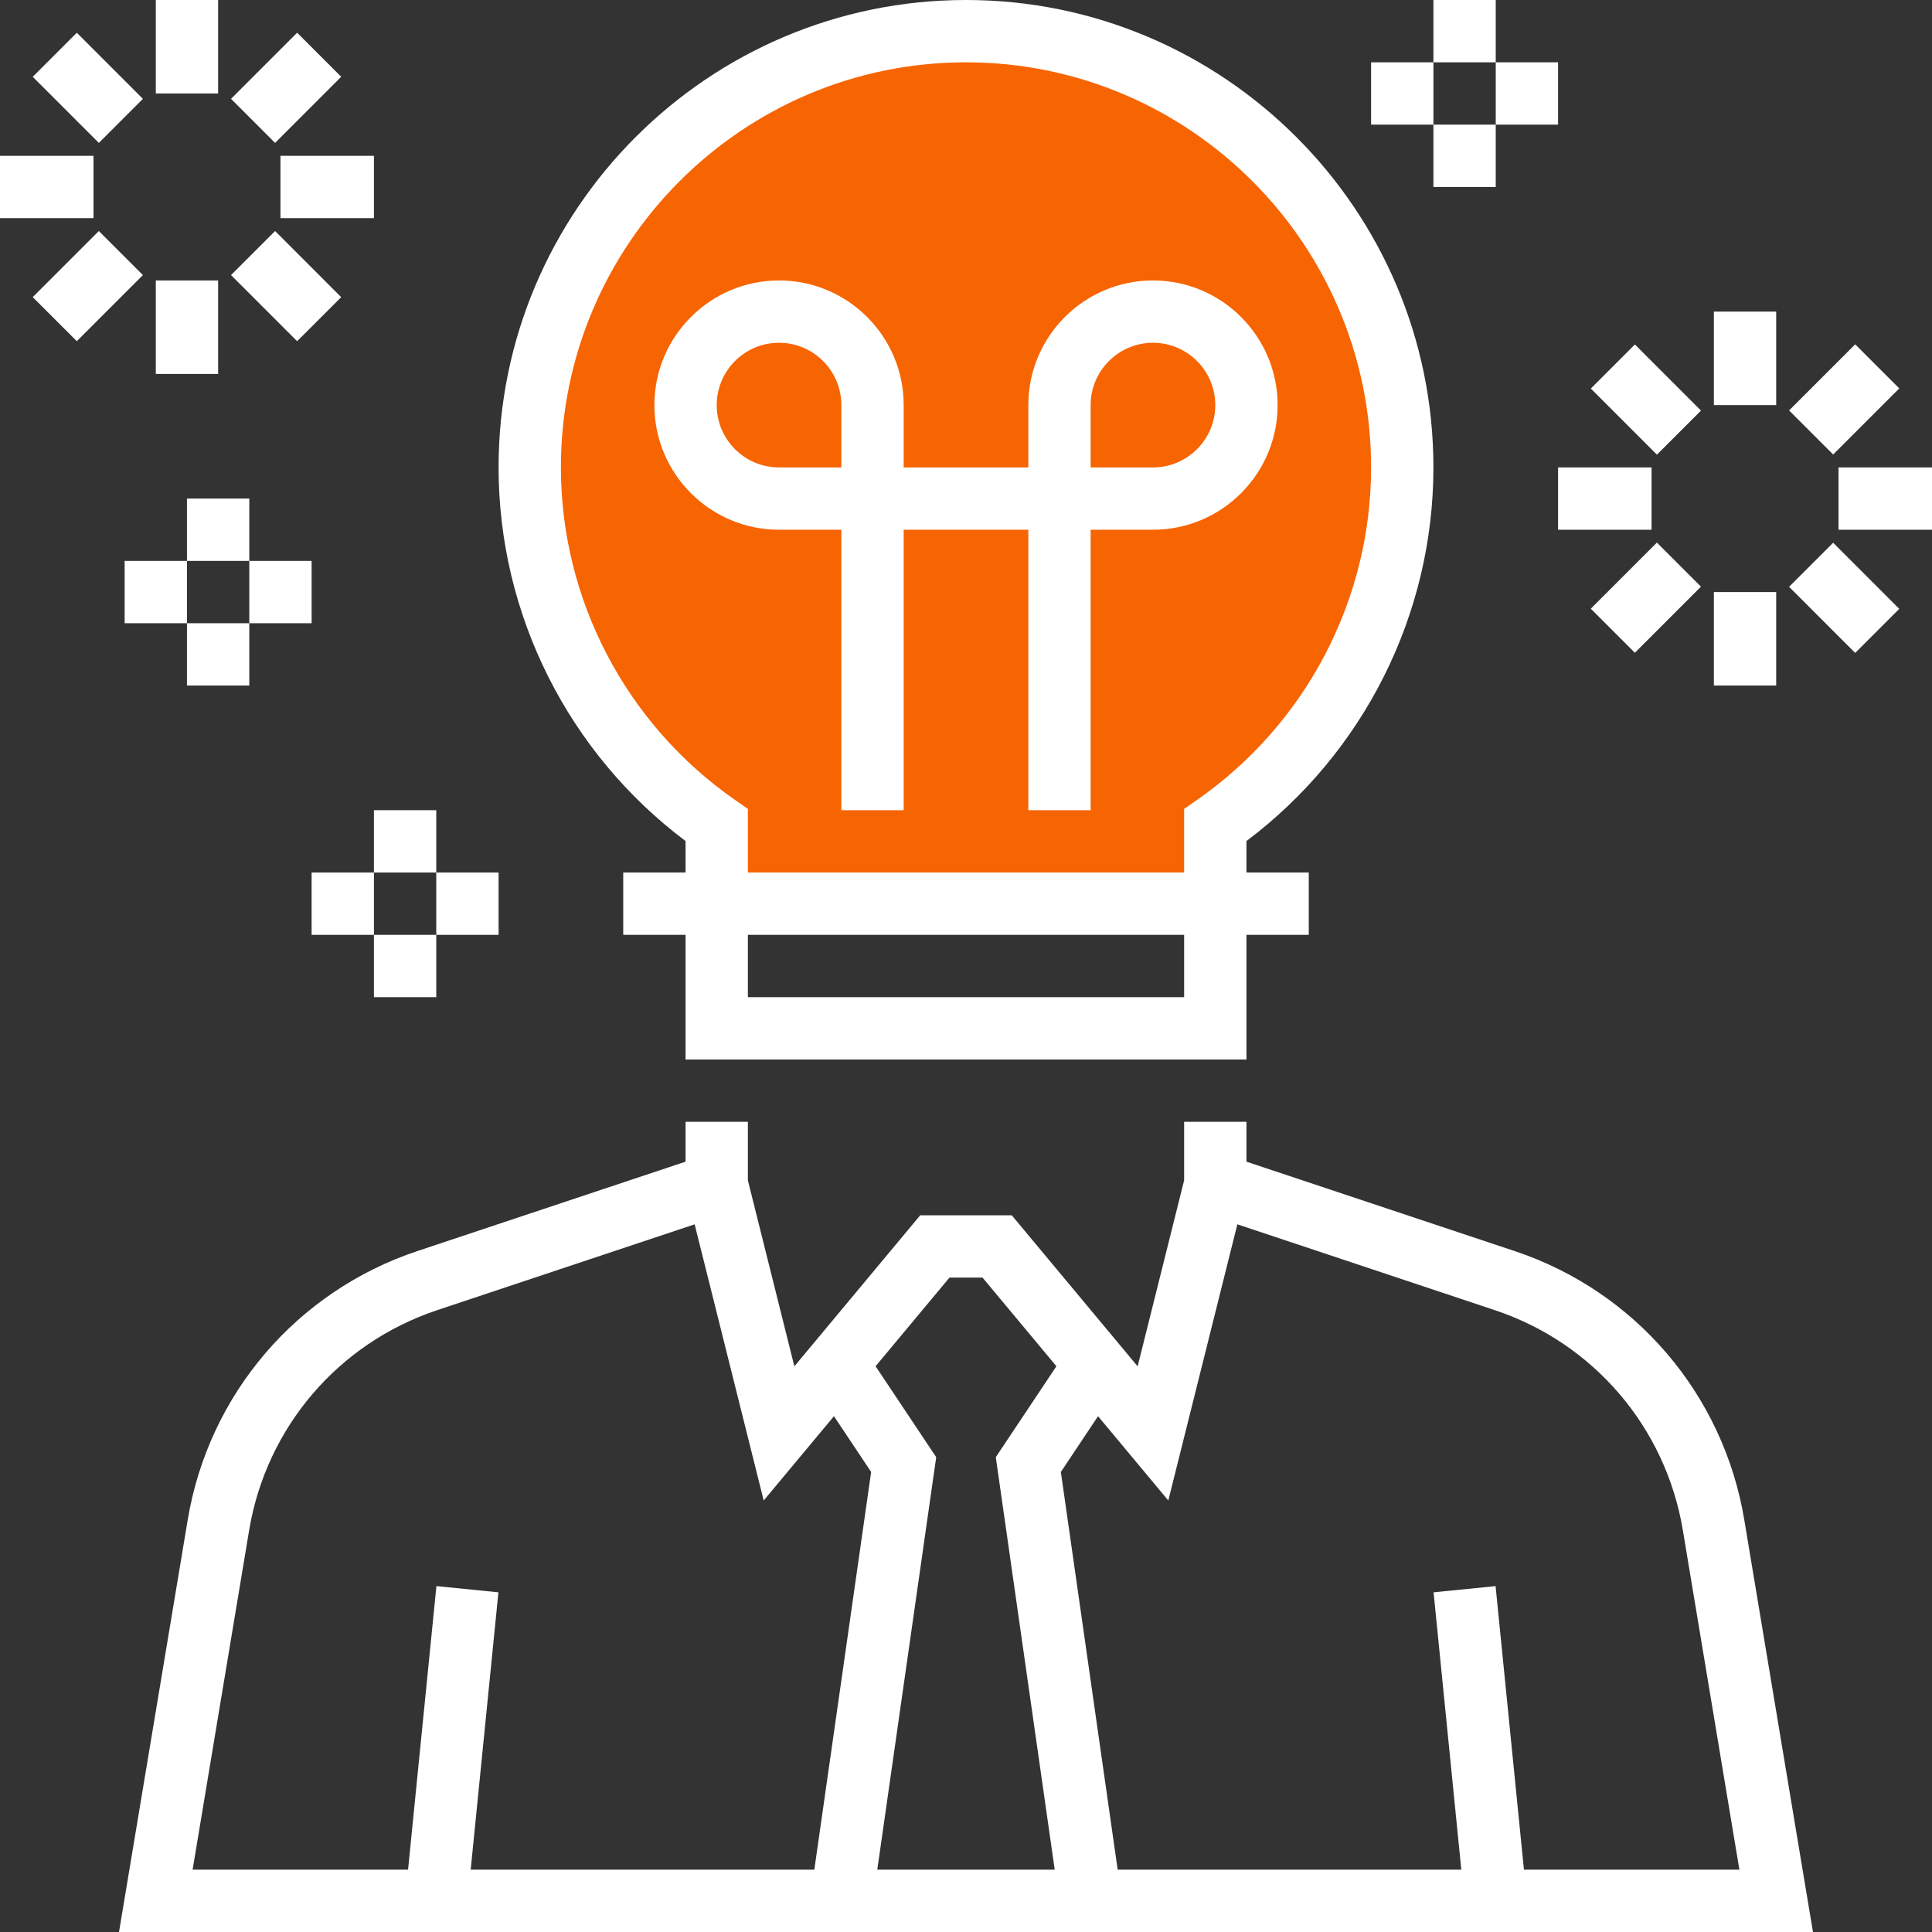
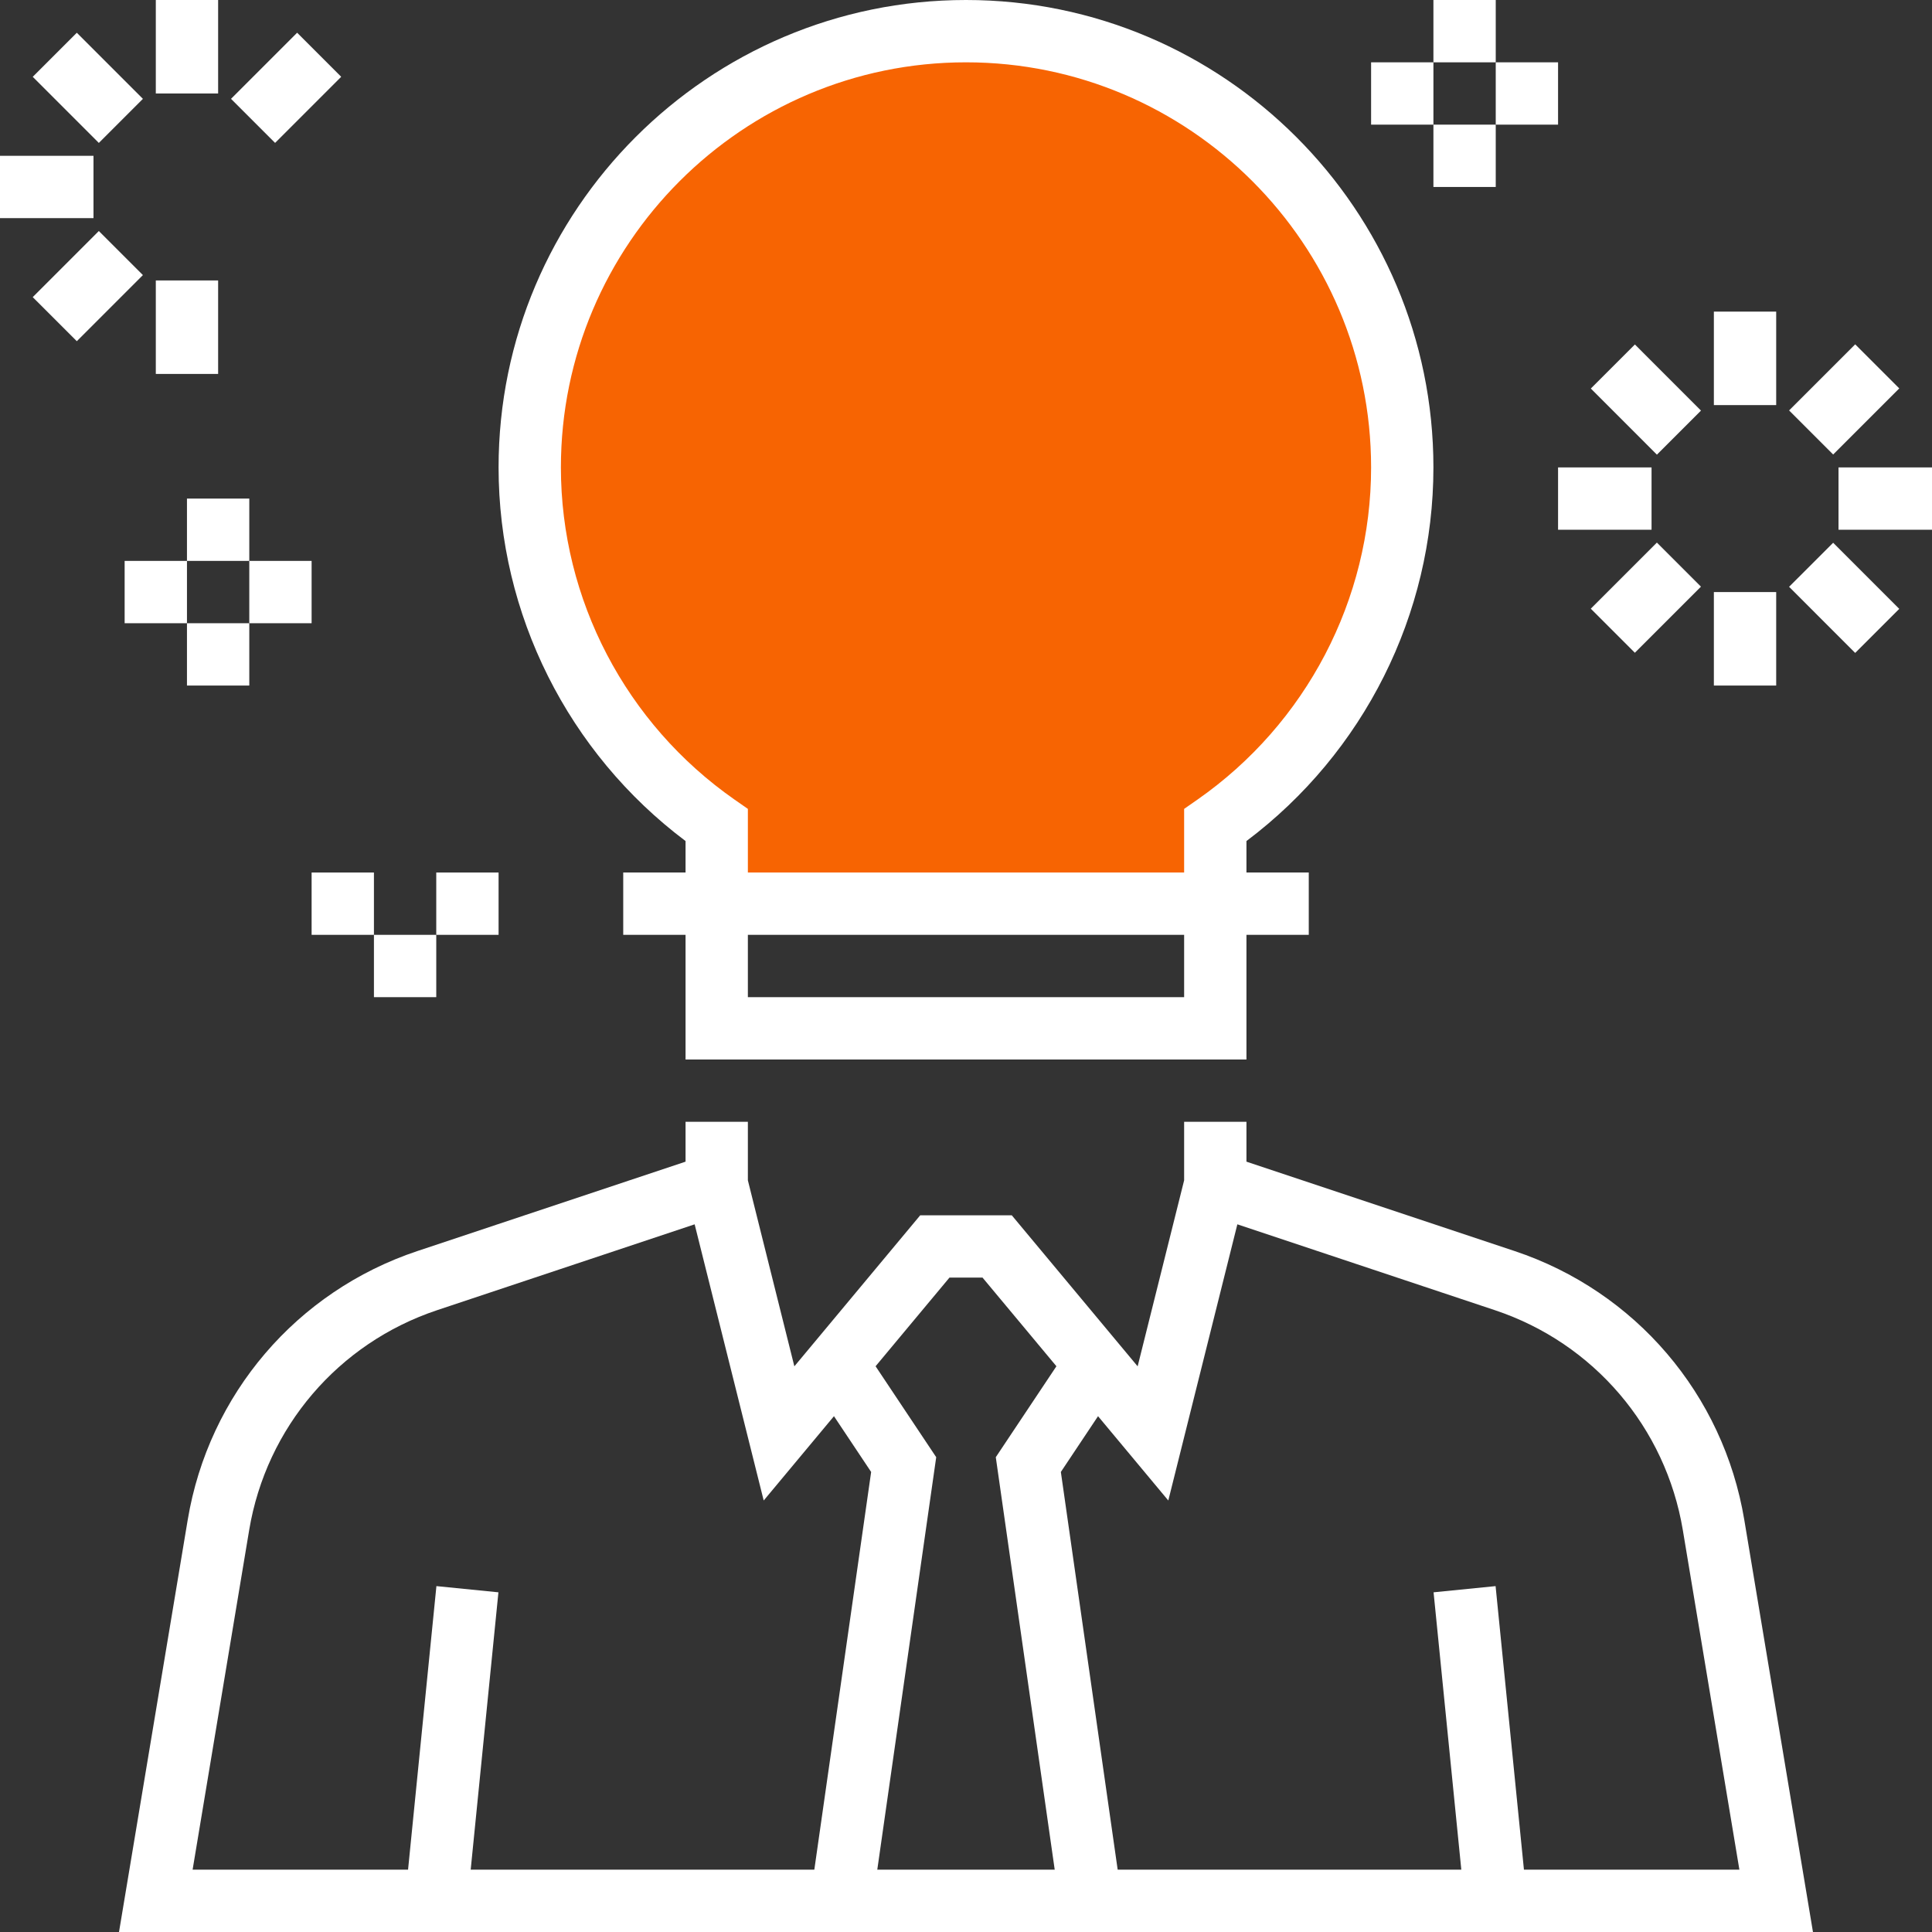
<svg xmlns="http://www.w3.org/2000/svg" width="496" height="496" viewBox="0 0 496 496" fill="none">
  <rect x="0" y="0" width="496" height="496" fill="#333333" stroke="none" />
  <path d="M223.92 489.136L208.08 486.864L223.648 377.896L209.344 356.44L222.656 347.56L240.352 374.104L223.92 489.136Z" fill="white" />
  <path d="M272.08 489.136L255.648 374.104L273.344 347.56L286.656 356.44L272.352 377.896L287.92 486.864L272.08 489.136Z" fill="white" />
  <path d="M360 120C360 58.144 309.856 8 248 8C186.144 8 136 58.144 136 120C136 158.04 155.008 191.6 184 211.84V232H312V211.84C340.992 191.6 360 158.04 360 120Z" fill="#F76402" />
  <path d="M384 0H368V16H384V0Z" fill="white" />
  <path d="M384 32H368V48H384V32Z" fill="white" />
  <path d="M400 16H384V32H400V16Z" fill="white" />
  <path d="M368 16H352V32H368V16Z" fill="white" />
-   <path d="M112 208H96V224H112V208Z" fill="white" />
  <path d="M112 240H96V256H112V240Z" fill="white" />
  <path d="M128 224H112V240H128V224Z" fill="white" />
  <path d="M96 224H80V240H96V224Z" fill="white" />
  <path d="M64 128H48V144H64V128Z" fill="white" />
  <path d="M64 160H48V176H64V160Z" fill="white" />
  <path d="M80 144H64V160H80V144Z" fill="white" />
  <path d="M48 144H32V160H48V144Z" fill="white" />
  <path d="M388.832 321.176L320 298.232V288H304V303.024L292.064 350.776L259.752 312H236.248L203.936 350.776L192 303.024V288H176V298.232L107.168 321.176C76.168 331.512 53.568 357.96 48.192 390.192L30.552 496H465.44L447.808 390.192C442.44 357.96 419.832 331.512 388.832 321.176ZM391.24 480L383.96 407.2L368.04 408.792L375.16 479.992H120.84L127.96 408.792L112.04 407.2L104.76 480H49.448L63.968 392.832C68.368 366.456 86.856 344.824 112.224 336.36L178.336 314.32L196.064 385.224L243.752 328H252.248L299.936 385.224L317.664 314.32L383.776 336.36C409.144 344.816 427.632 366.456 432.032 392.832L446.552 480H391.24Z" fill="white" />
  <path d="M176 215.92V224H160V240H176V272H320V240H336V224H320V215.92C350.136 193.272 368 157.728 368 120C368 53.832 314.168 0 248 0C181.832 0 128 53.832 128 120C128 157.728 145.864 193.272 176 215.92ZM304 256H192V240H304V256ZM248 16C305.344 16 352 62.656 352 120C352 153.912 335.336 185.792 307.424 205.28L304 207.664V224H192V207.664L188.576 205.28C160.664 185.792 144 153.912 144 120C144 62.656 190.656 16 248 16Z" fill="white" />
-   <path d="M216 136V208H232V136H264V208H280V136H296C313.648 136 328 121.648 328 104C328 86.352 313.648 72 296 72C278.352 72 264 86.352 264 104V120H232V104C232 86.352 217.648 72 200 72C182.352 72 168 86.352 168 104C168 121.648 182.352 136 200 136H216ZM280 104C280 95.176 287.176 88 296 88C304.824 88 312 95.176 312 104C312 112.824 304.824 120 296 120H280V104ZM184 104C184 95.176 191.176 88 200 88C208.824 88 216 95.176 216 104V120H200C191.176 120 184 112.824 184 104Z" fill="white" />
  <path d="M456 80H440V104H456V80Z" fill="white" />
  <path d="M456 152H440V176H456V152Z" fill="white" />
  <path d="M496 120H472V136H496V120Z" fill="white" />
  <path d="M424 120H400V136H424V120Z" fill="white" />
  <path d="M470.627 116.684L487.597 99.713L476.284 88.4L459.313 105.37L470.627 116.684Z" fill="white" />
  <path d="M419.715 167.582L436.686 150.611L425.372 139.298L408.402 156.268L419.715 167.582Z" fill="white" />
  <path d="M476.278 167.624L487.593 156.312L470.625 139.339L459.31 150.651L476.278 167.624Z" fill="white" />
  <path d="M425.378 116.722L436.693 105.41L419.725 88.437L408.41 99.749L425.378 116.722Z" fill="white" />
  <path d="M56 0H40V24H56V0Z" fill="white" />
  <path d="M56 72H40V96H56V72Z" fill="white" />
-   <path d="M96 40H72V56H96V40Z" fill="white" />
  <path d="M24 40H0V56H24V40Z" fill="white" />
  <path d="M70.624 36.686L87.594 19.715L76.281 8.402L59.31 25.372L70.624 36.686Z" fill="white" />
  <path d="M19.718 87.595L36.687 70.622L25.371 59.31L8.403 76.283L19.718 87.595Z" fill="white" />
-   <path d="M76.279 87.599L87.594 76.287L70.626 59.314L59.31 70.626L76.279 87.599Z" fill="white" />
  <path d="M25.374 36.692L36.69 25.38L19.721 8.408L8.406 19.72L25.374 36.692Z" fill="white" />
</svg>